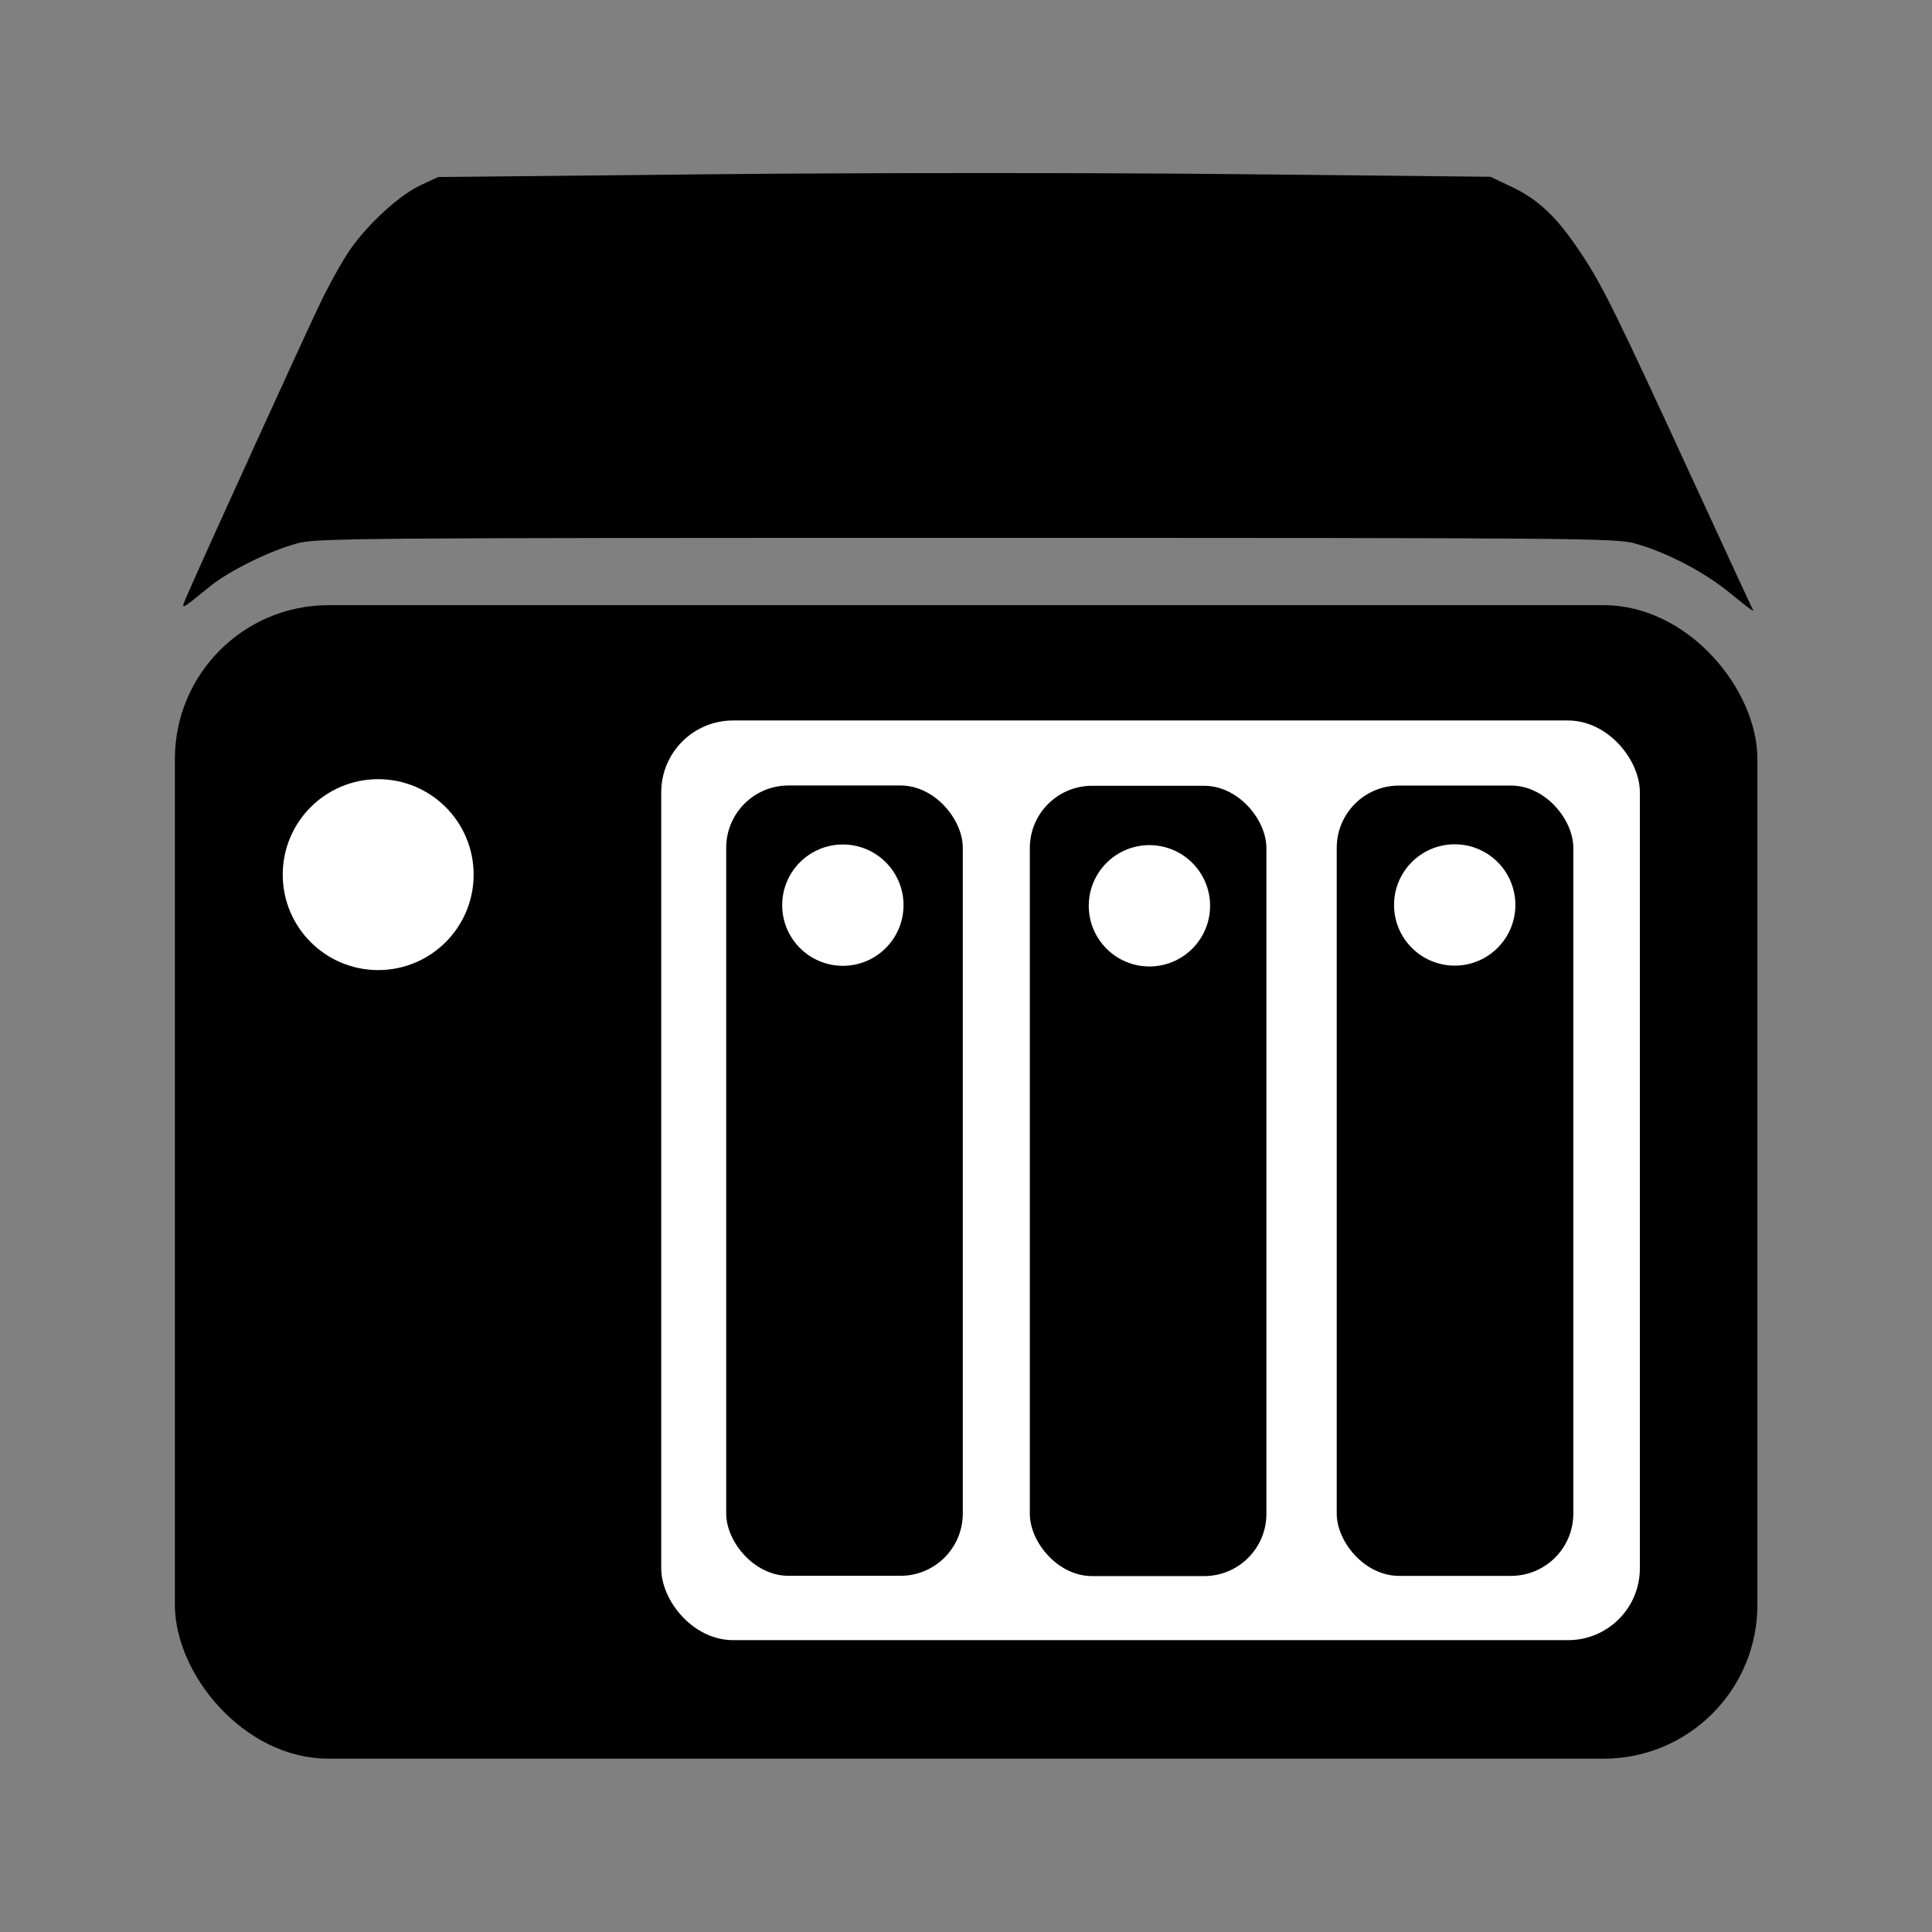
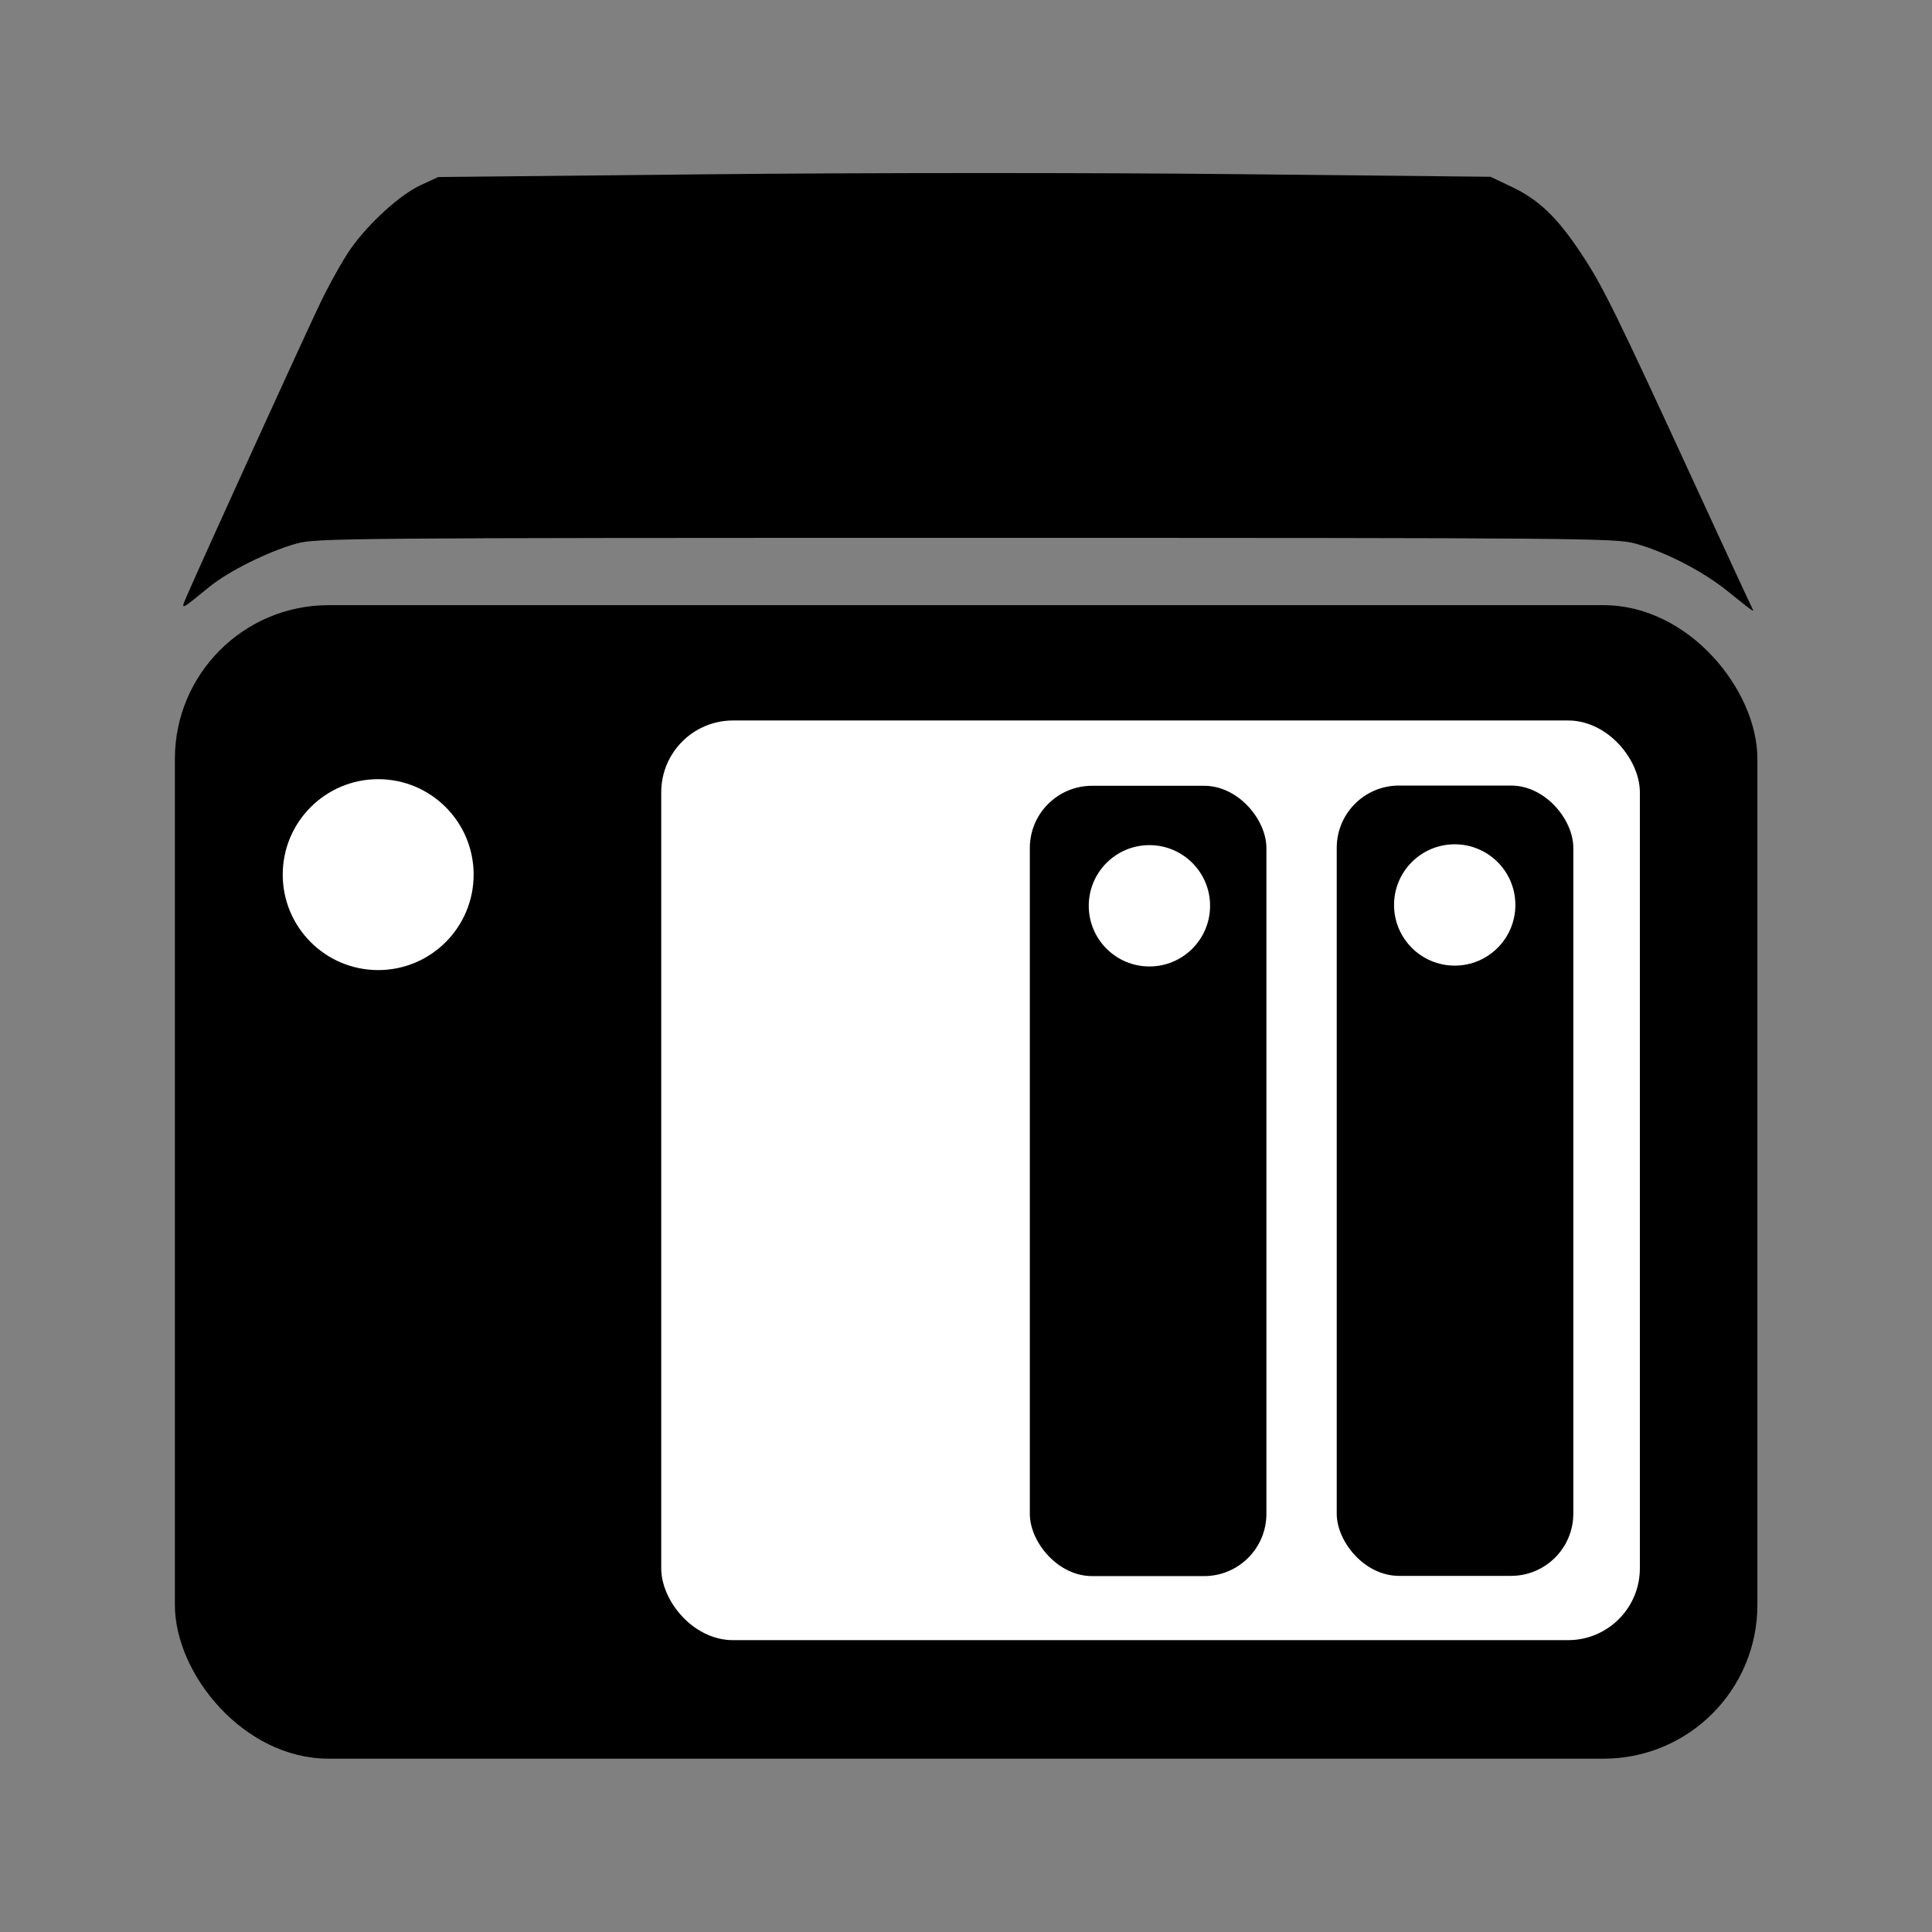
<svg xmlns="http://www.w3.org/2000/svg" xmlns:ns1="http://sodipodi.sourceforge.net/DTD/sodipodi-0.dtd" xmlns:ns2="http://www.inkscape.org/namespaces/inkscape" width="256mm" height="256mm" viewBox="0 0 256 256" version="1.1" id="svg8" ns1:docname="nas.svg" ns2:version="0.92.2 5c3e80d, 2017-08-06">
  <rect x="0" y="0" width="256" height="256" fill="#808080" stroke="none" />
  <defs id="defs2" />
  <ns1:namedview id="base" pagecolor="#ffffff" bordercolor="#666666" borderopacity="1.0" ns2:pageopacity="0.0" ns2:pageshadow="2" ns2:zoom="0.49497475" ns2:cx="79.32432" ns2:cy="168.90219" ns2:document-units="mm" ns2:current-layer="layer1" showgrid="false" ns2:window-width="1678" ns2:window-height="1032" ns2:window-x="0" ns2:window-y="16" ns2:window-maximized="0" fit-margin-top="0" fit-margin-left="0" fit-margin-right="0" fit-margin-bottom="0" />
  <g ns2:label="Layer 1" ns2:groupmode="layer" id="layer1" transform="translate(140.201,116.512)">
    <g id="g1049" transform="matrix(1.559,0,0,1.559,101.546,-100.941)">
      <rect ry="12.829" y="41.685" x="-139.964" height="97.566" width="134.028" id="rect1037" style="fill:#000000;stroke:#000000;stroke-width:0.475;stroke-linejoin:round;stroke-miterlimit:4;stroke-dasharray:none;stroke-opacity:1" />
      <path ns2:connector-curvature="0" id="path880-3" d="m -8.138,40.328 c -2.177,-1.762 -5.301,-3.381 -7.947,-4.12 -1.636,-0.457 -4.393,-0.48 -56.885,-0.48 -52.493,0 -55.249,0.023 -56.885,0.48 -2.41,0.673 -5.759,2.336 -7.406,3.677 -2.552,2.077 -2.473,2.047 -1.895,0.708 1.263,-2.925 10.01,-22.121 11.316,-24.834 0.804,-1.669 1.98,-3.761 2.613,-4.649 1.568,-2.198 4.182,-4.56 5.948,-5.376 l 1.462,-0.675 23.065,-0.235 c 13.012,-0.133 32.501,-0.138 44.715,-0.011 l 21.649,0.224 1.767,0.837 c 2.34,1.108 3.871,2.57 5.923,5.651 1.854,2.785 2.938,4.986 9.831,19.97 2.544,5.53 4.68,10.143 4.746,10.253 0.224,0.367 -0.035,0.185 -2.017,-1.419 z" style="fill:#000000;stroke-width:0.265" />
      <circle r="8.113" cy="64.35" cx="-122.922" id="path956" style="fill:#ffffff;stroke-width:0.379" />
      <rect ry="5.67" y="51.681" x="-98.432" height="77.301" width="82.312" id="rect1035" style="fill:#ffffff;stroke:#ffffff;stroke-width:0.865;stroke-linejoin:round;stroke-miterlimit:4;stroke-dasharray:none;stroke-opacity:1" />
-       <rect ry="5.103" y="56.962" x="-93.155" height="66.795" width="19.732" id="rect1003" style="fill:#000000;stroke:#000000;stroke-width:0.376;stroke-linejoin:round;stroke-miterlimit:4;stroke-dasharray:none;stroke-opacity:1" />
      <circle r="5.156" cy="66.945" cx="-83.428" id="path956-6" style="fill:#ffffff;stroke-width:0.241" />
      <rect ry="5.103" y="56.987" x="-67.349" height="66.795" width="19.732" id="rect1003-3" style="fill:#000000;stroke:#000000;stroke-width:0.376;stroke-linejoin:round;stroke-miterlimit:4;stroke-dasharray:none;stroke-opacity:1" />
      <circle r="5.156" cy="66.999" cx="-57.372" id="path956-6-7" style="fill:#ffffff;stroke-width:0.241" />
      <rect ry="5.103" y="56.968" x="-41.264" height="66.795" width="19.732" id="rect1003-3-5" style="fill:#000000;stroke:#000000;stroke-width:0.376;stroke-linejoin:round;stroke-miterlimit:4;stroke-dasharray:none;stroke-opacity:1" />
      <circle r="5.156" cy="66.928" cx="-31.424" id="path956-6-7-5" style="fill:#ffffff;stroke-width:0.241" />
    </g>
  </g>
</svg>